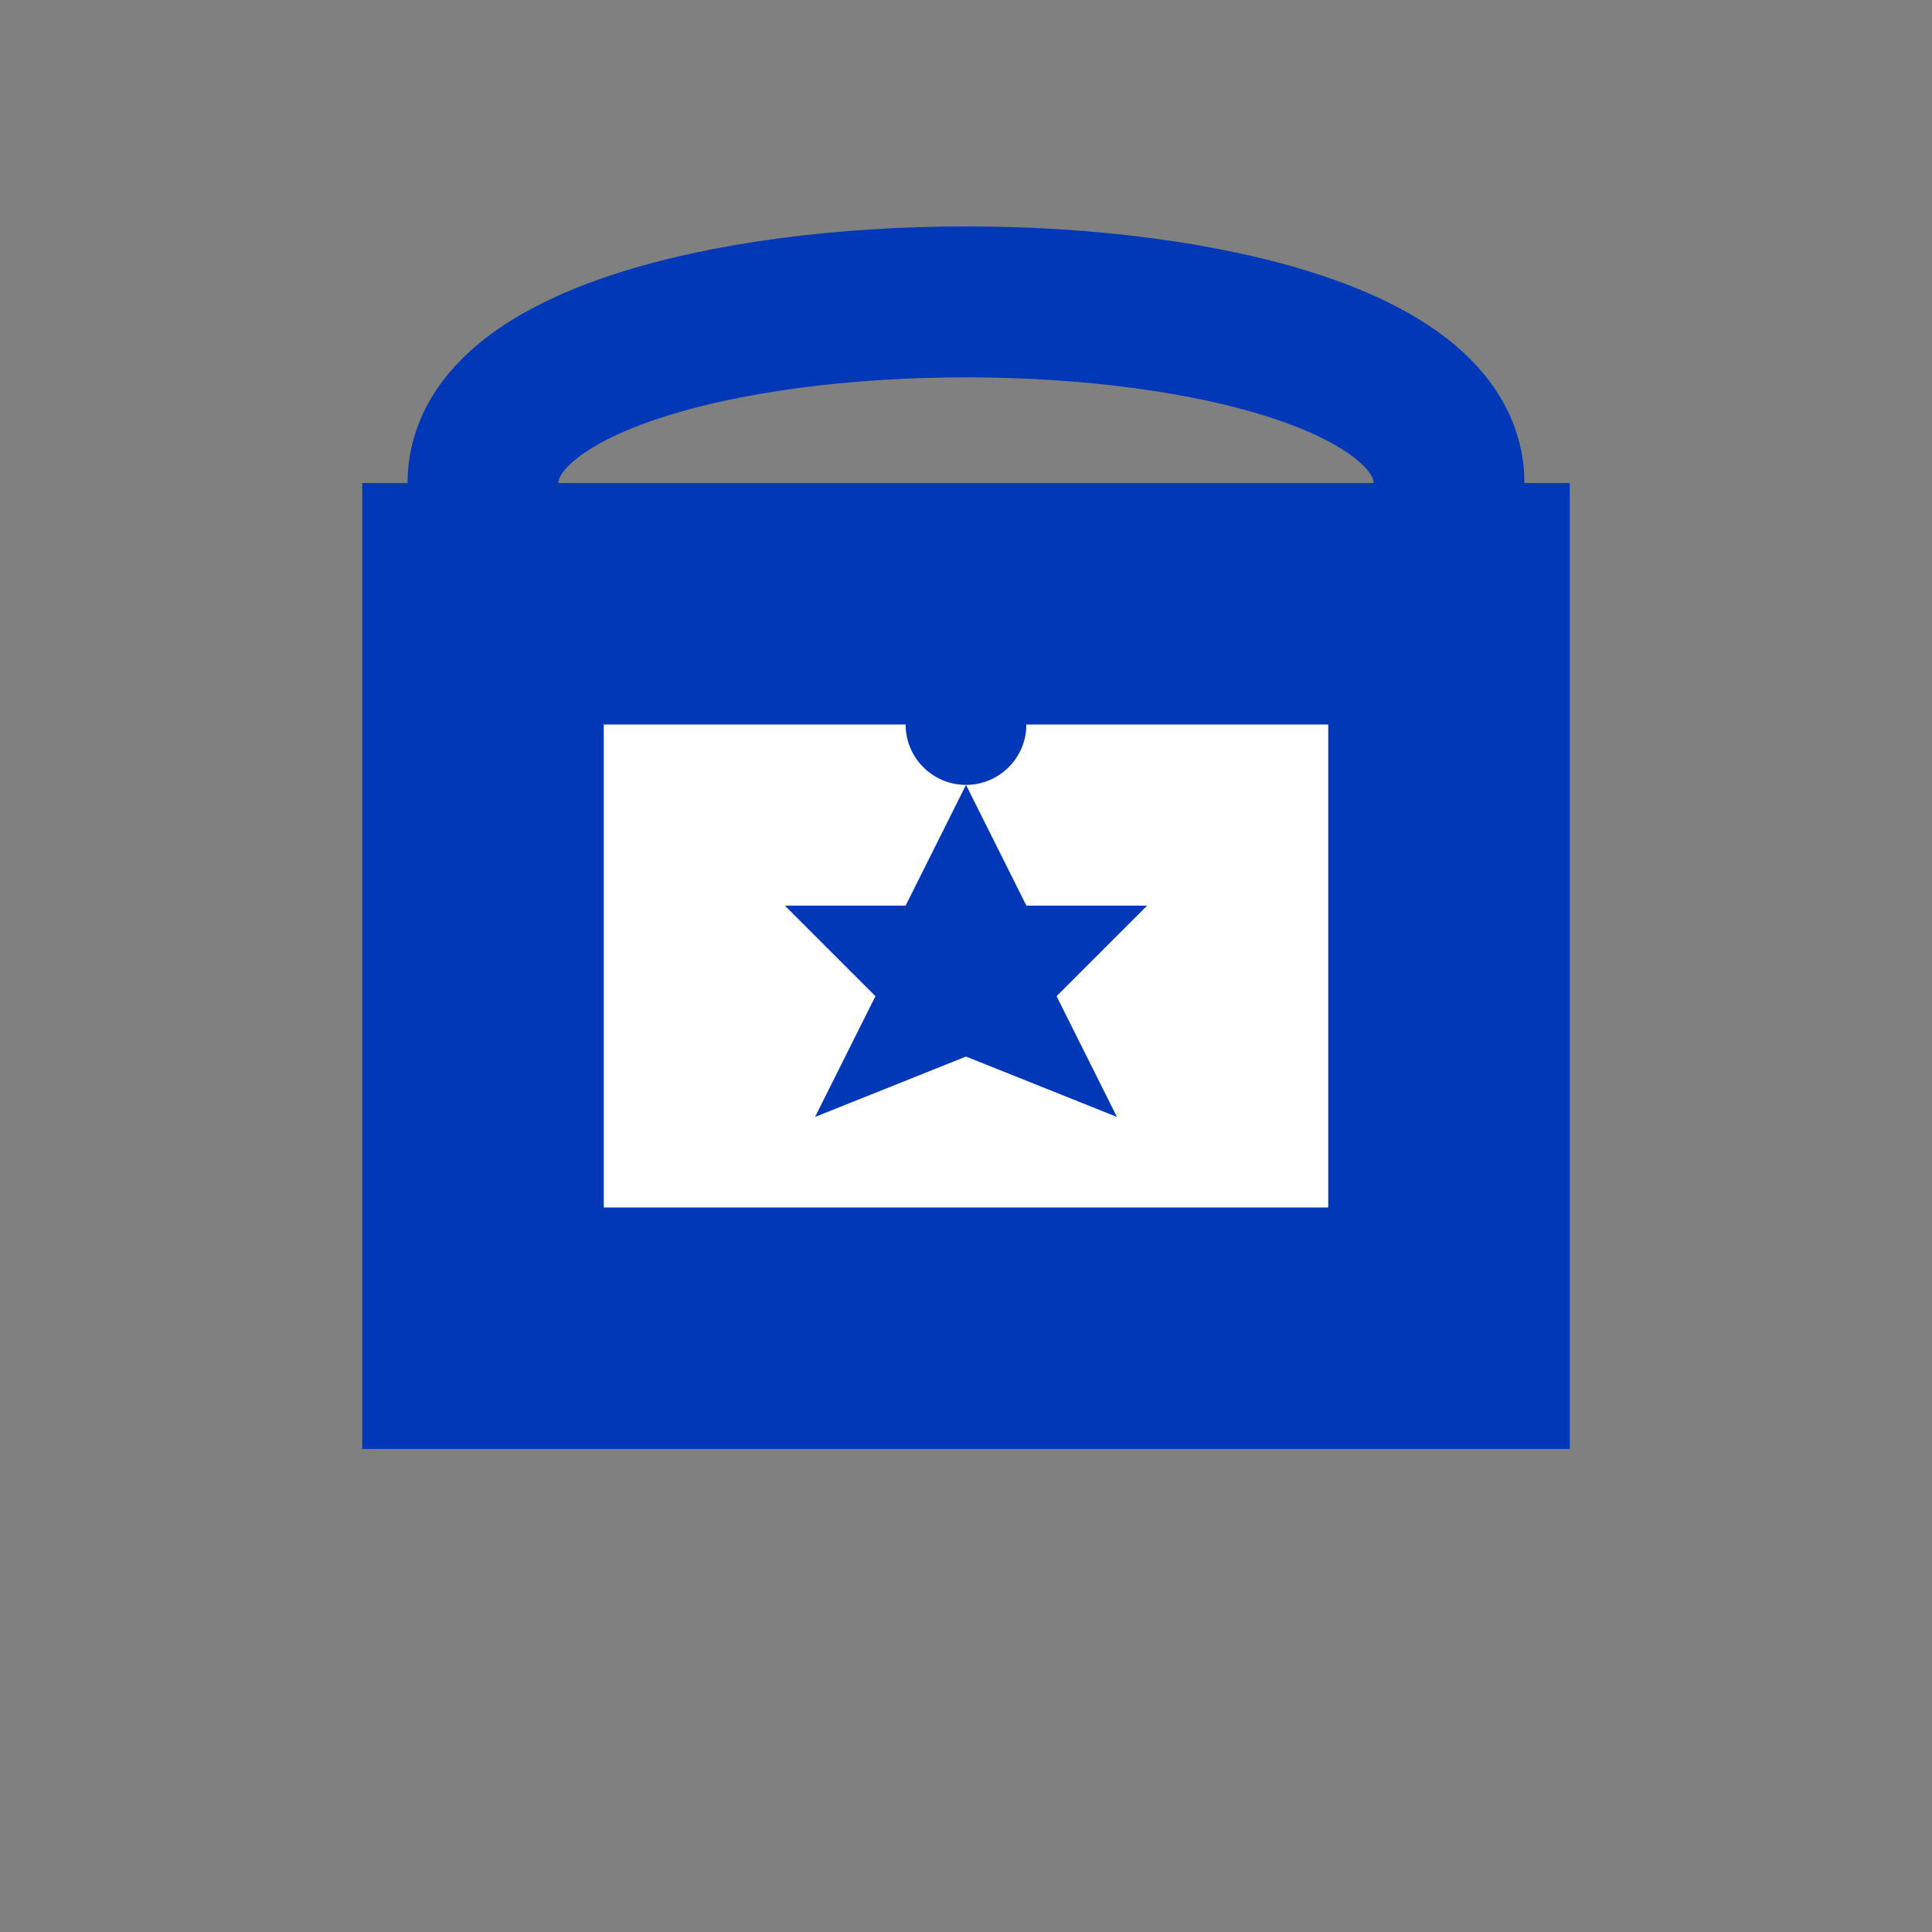
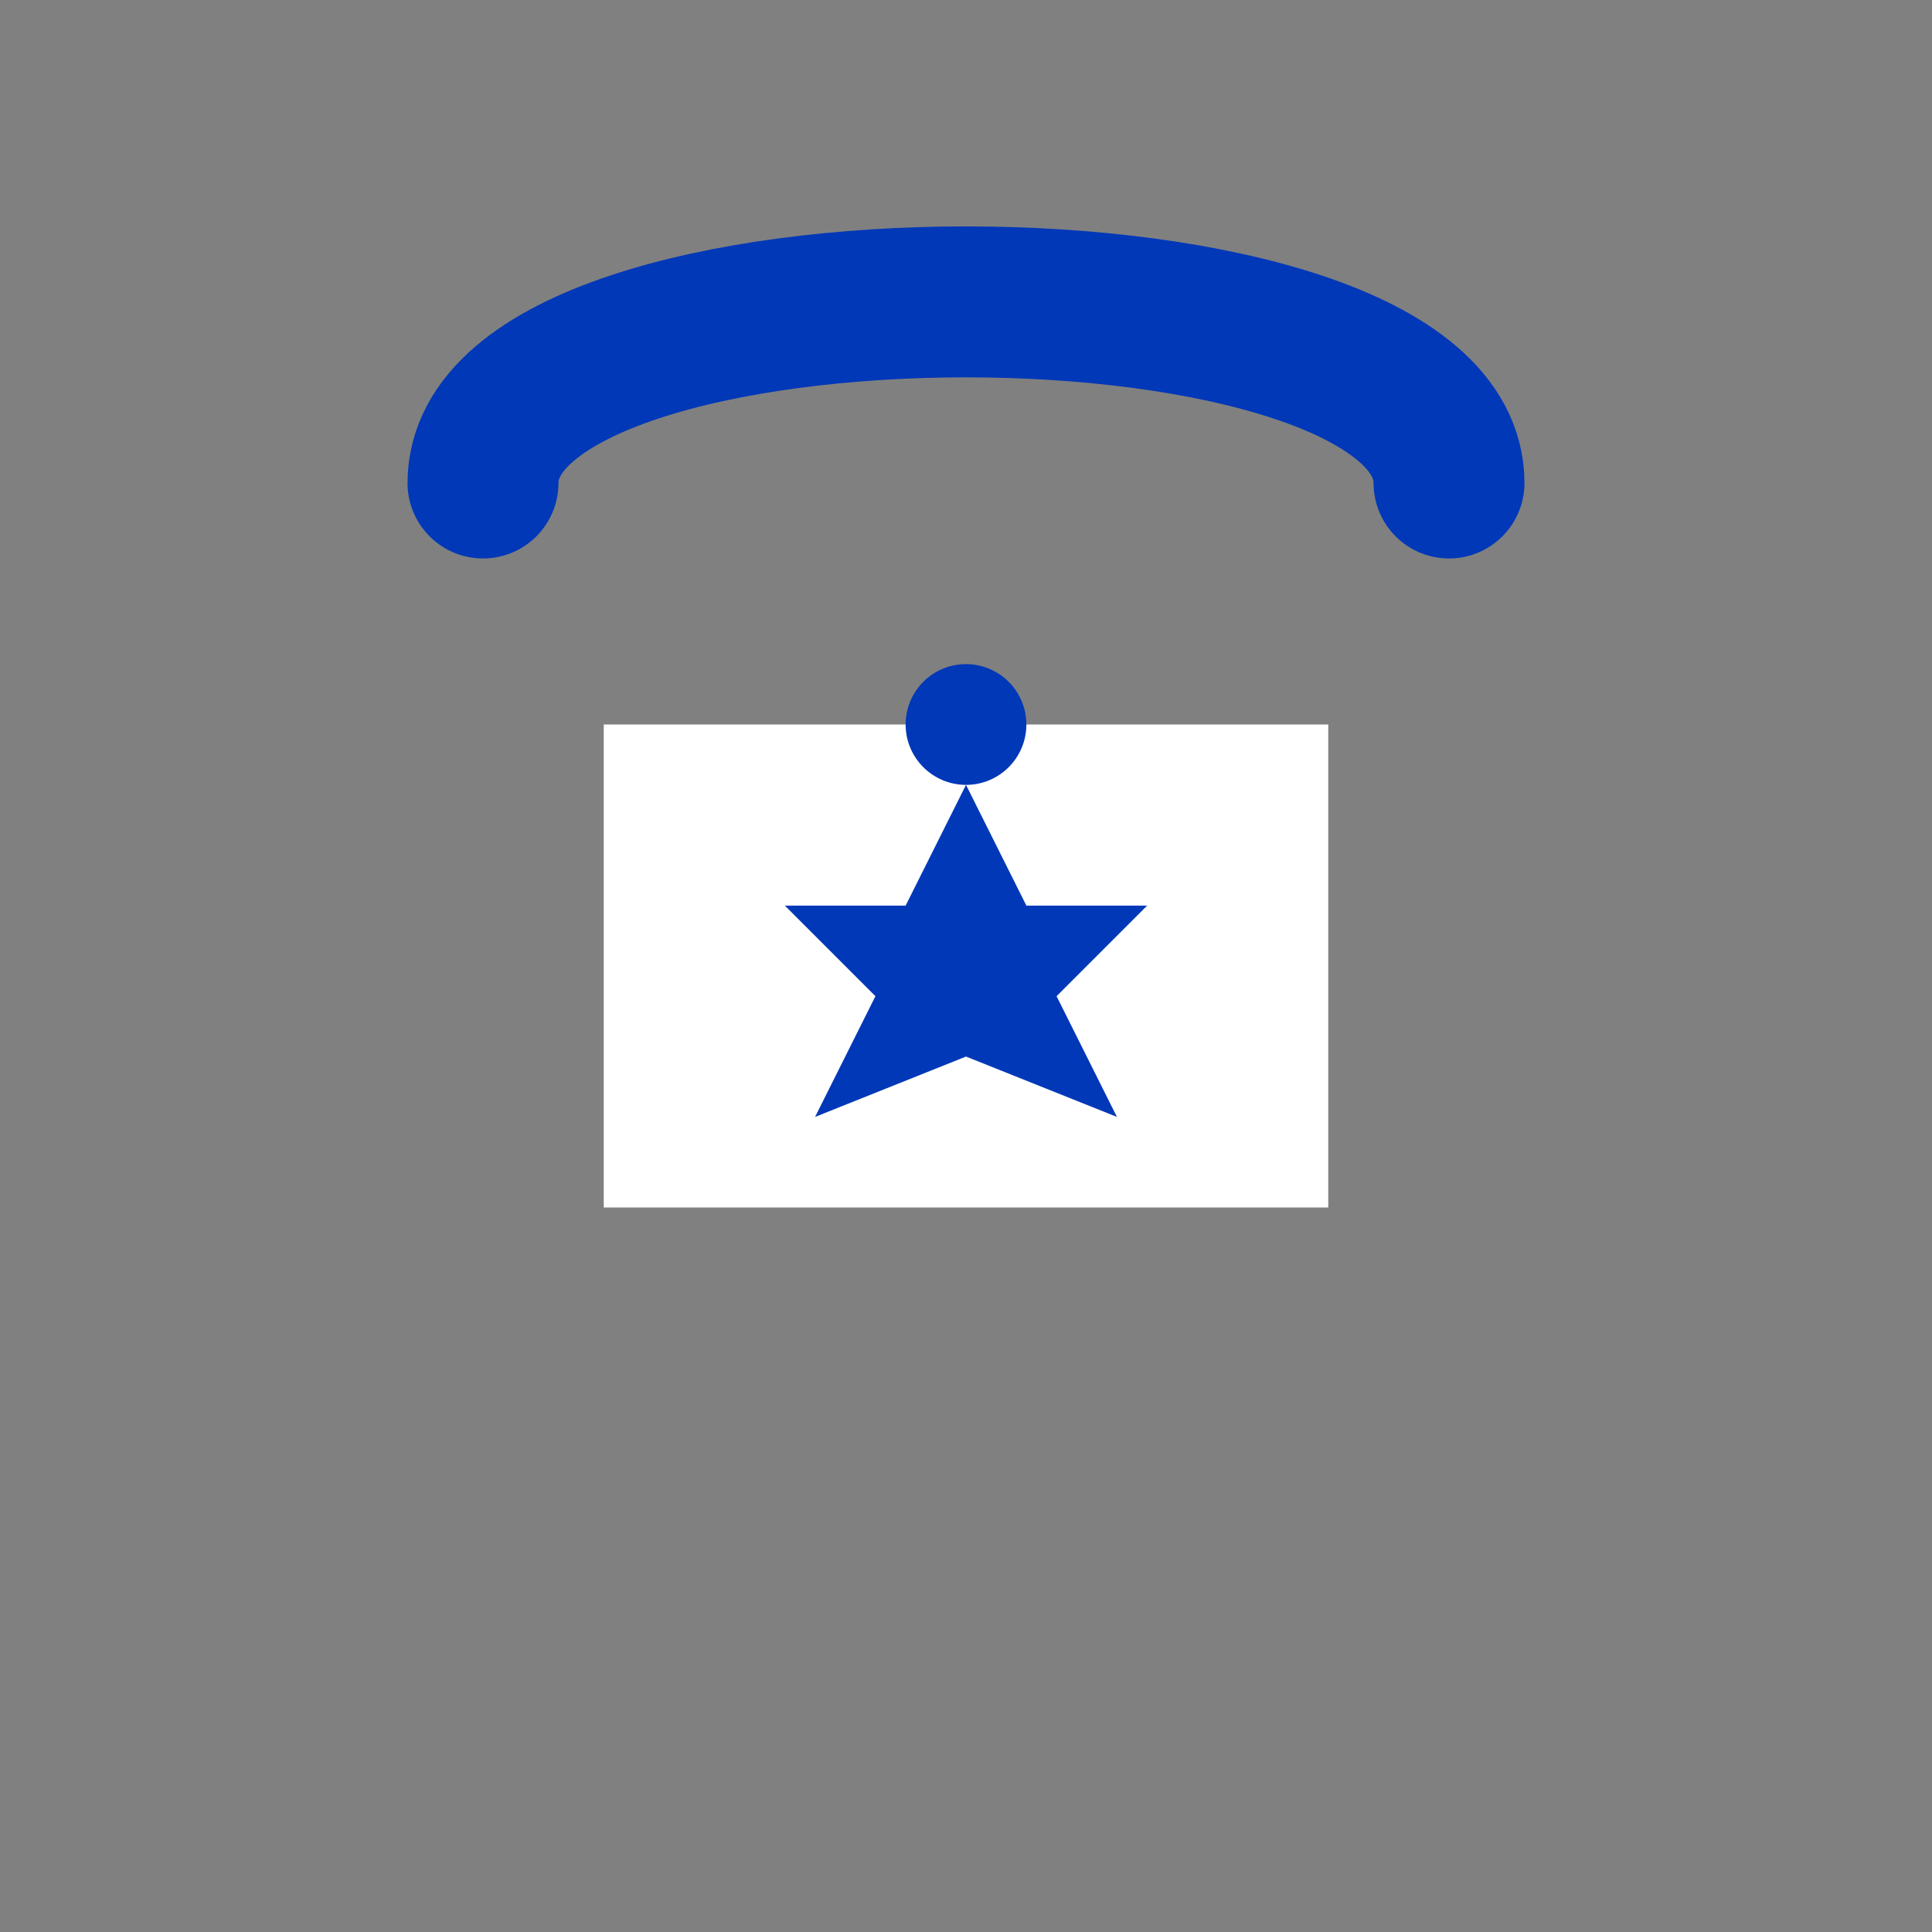
<svg xmlns="http://www.w3.org/2000/svg" viewBox="0 0 32 32">
  <rect x="0" y="0" width="32" height="32" fill="#808080" stroke="none" />
  <path d="M8 8 C8 4 24 4 24 8" stroke="#0038B8" stroke-width="2.5" fill="none" stroke-linecap="round" />
-   <path d="M6 8 L6 24 L26 24 L26 8 Z" fill="#0038B8" />
  <path d="M10 12 L22 12 L22 20 L10 20 Z" fill="white" />
  <path d="M16 13 L17 15 L19 15 L17.5 16.5 L18.5 18.5 L16 17.5 L13.5 18.5 L14.5 16.5 L13 15 L15 15 Z" fill="#0038B8" />
  <circle cx="16" cy="12" r="1" fill="#0038B8" />
</svg>